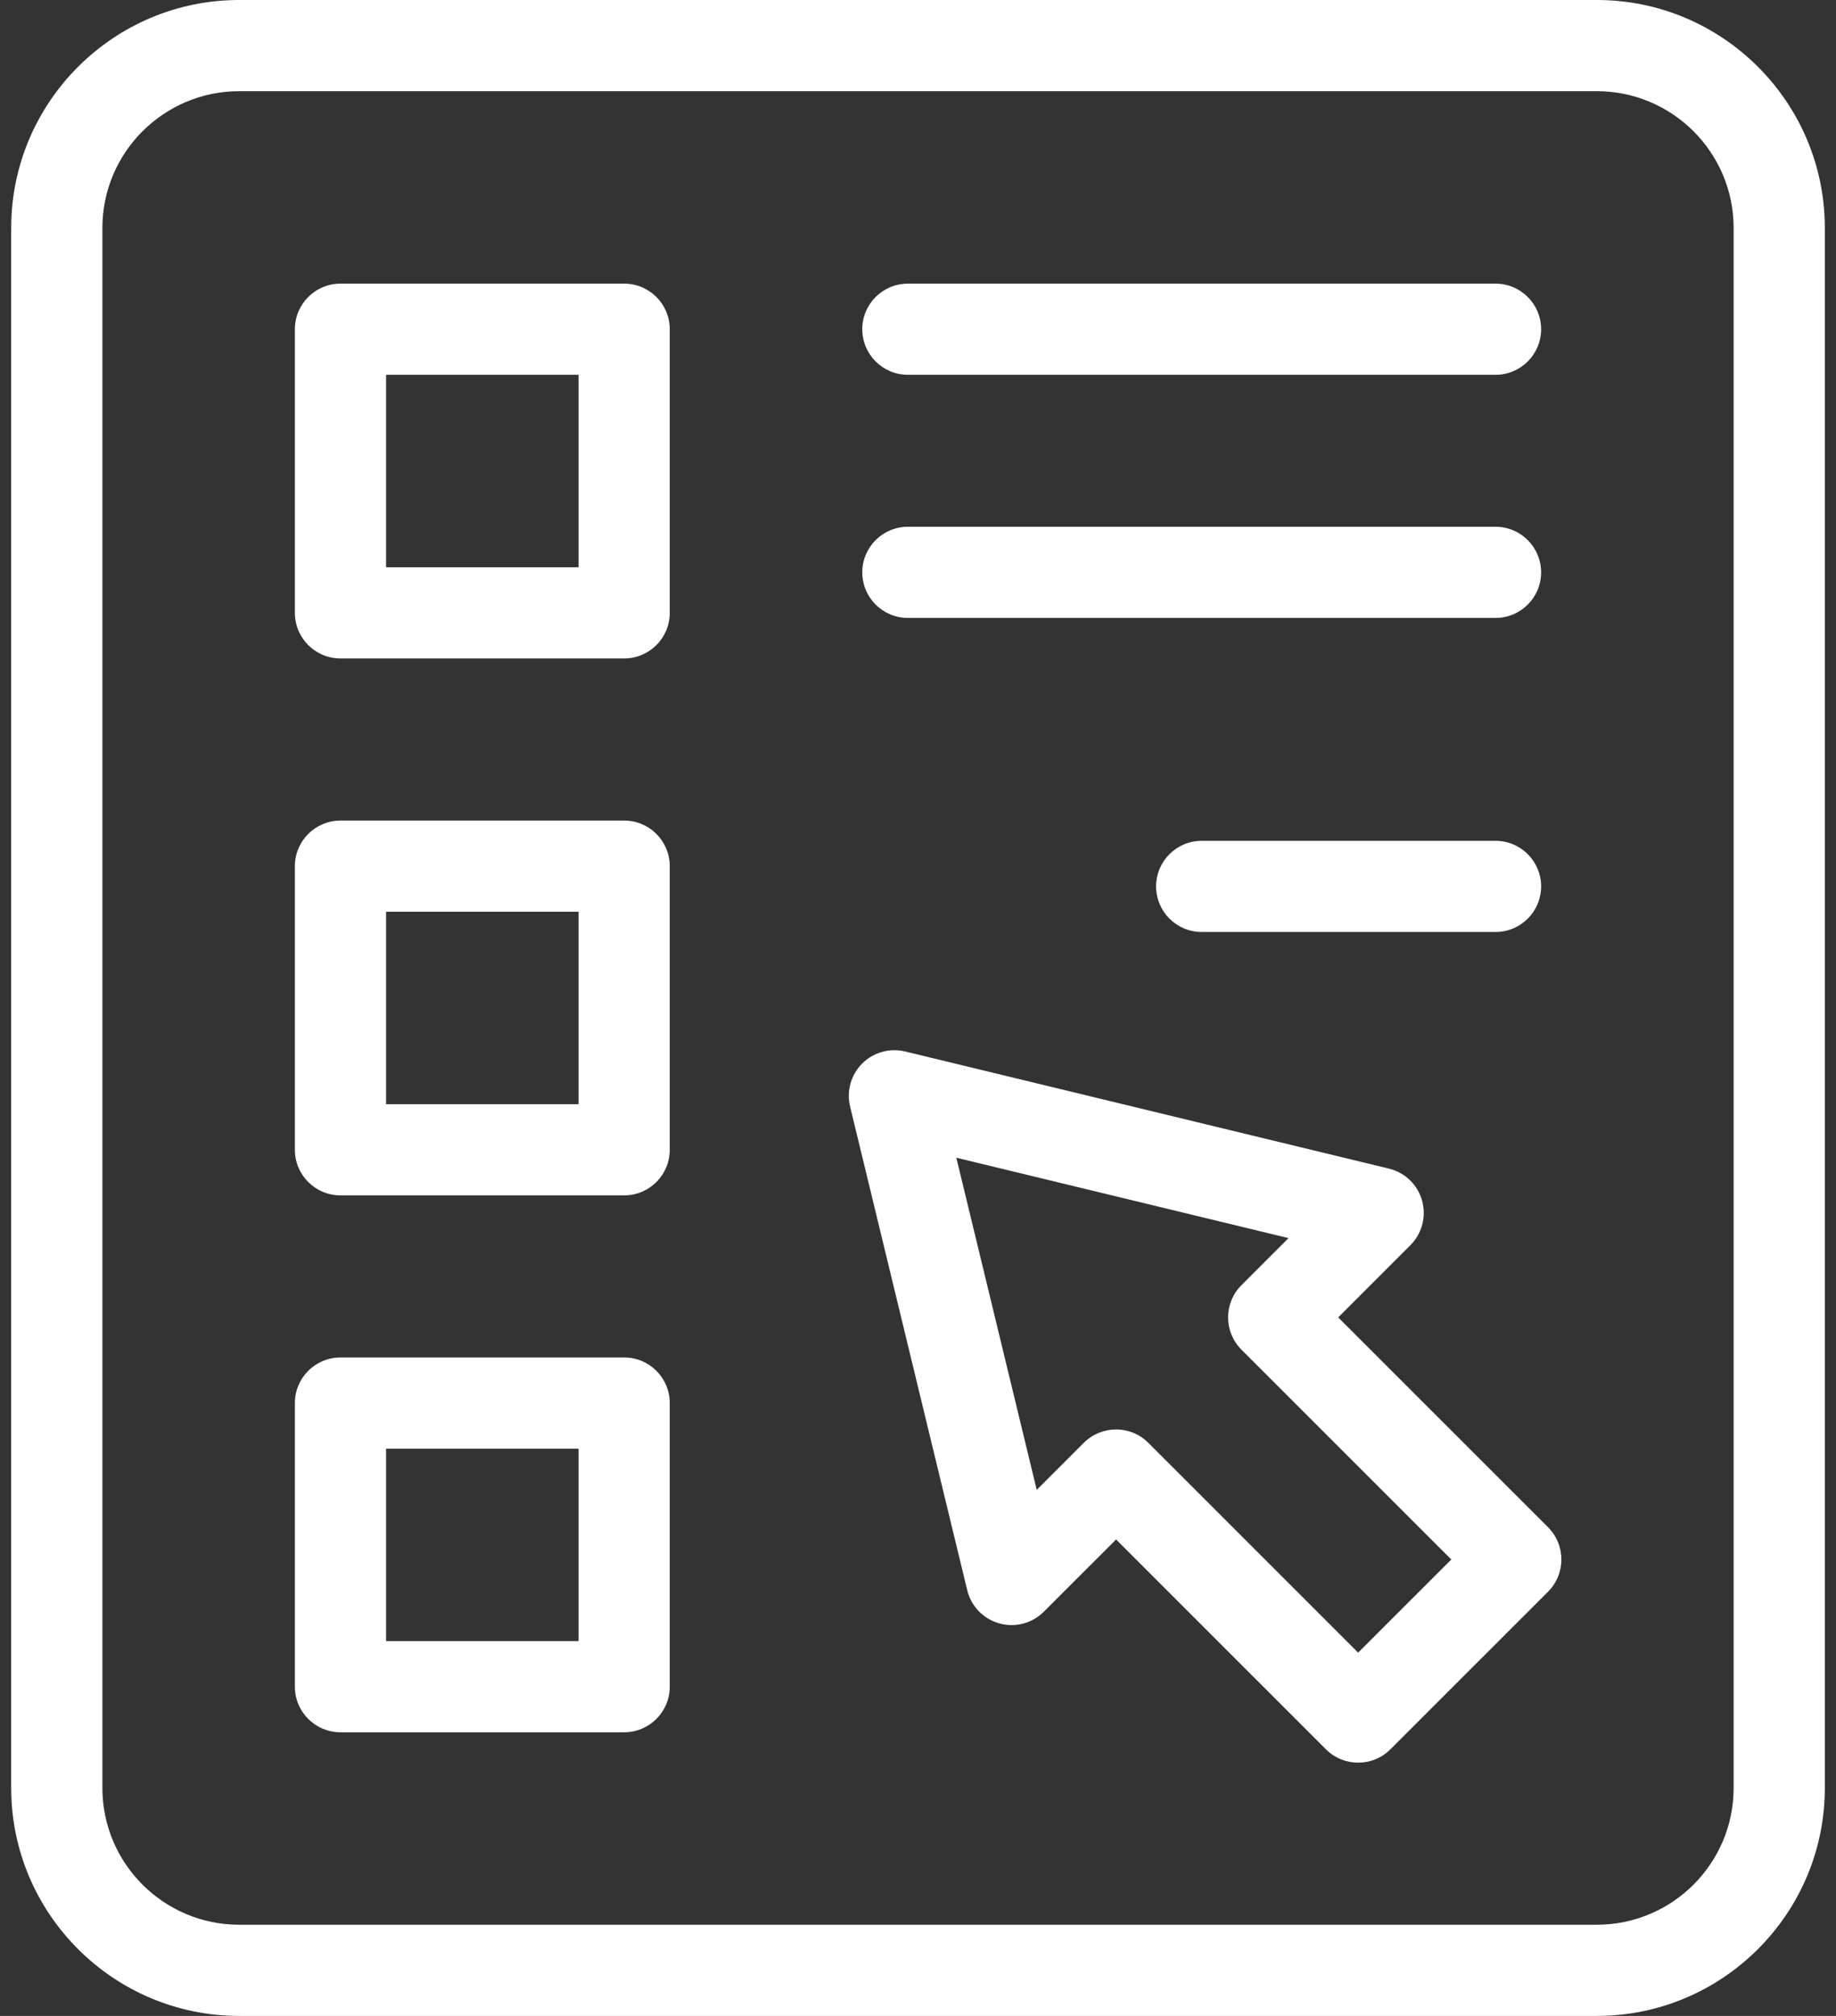
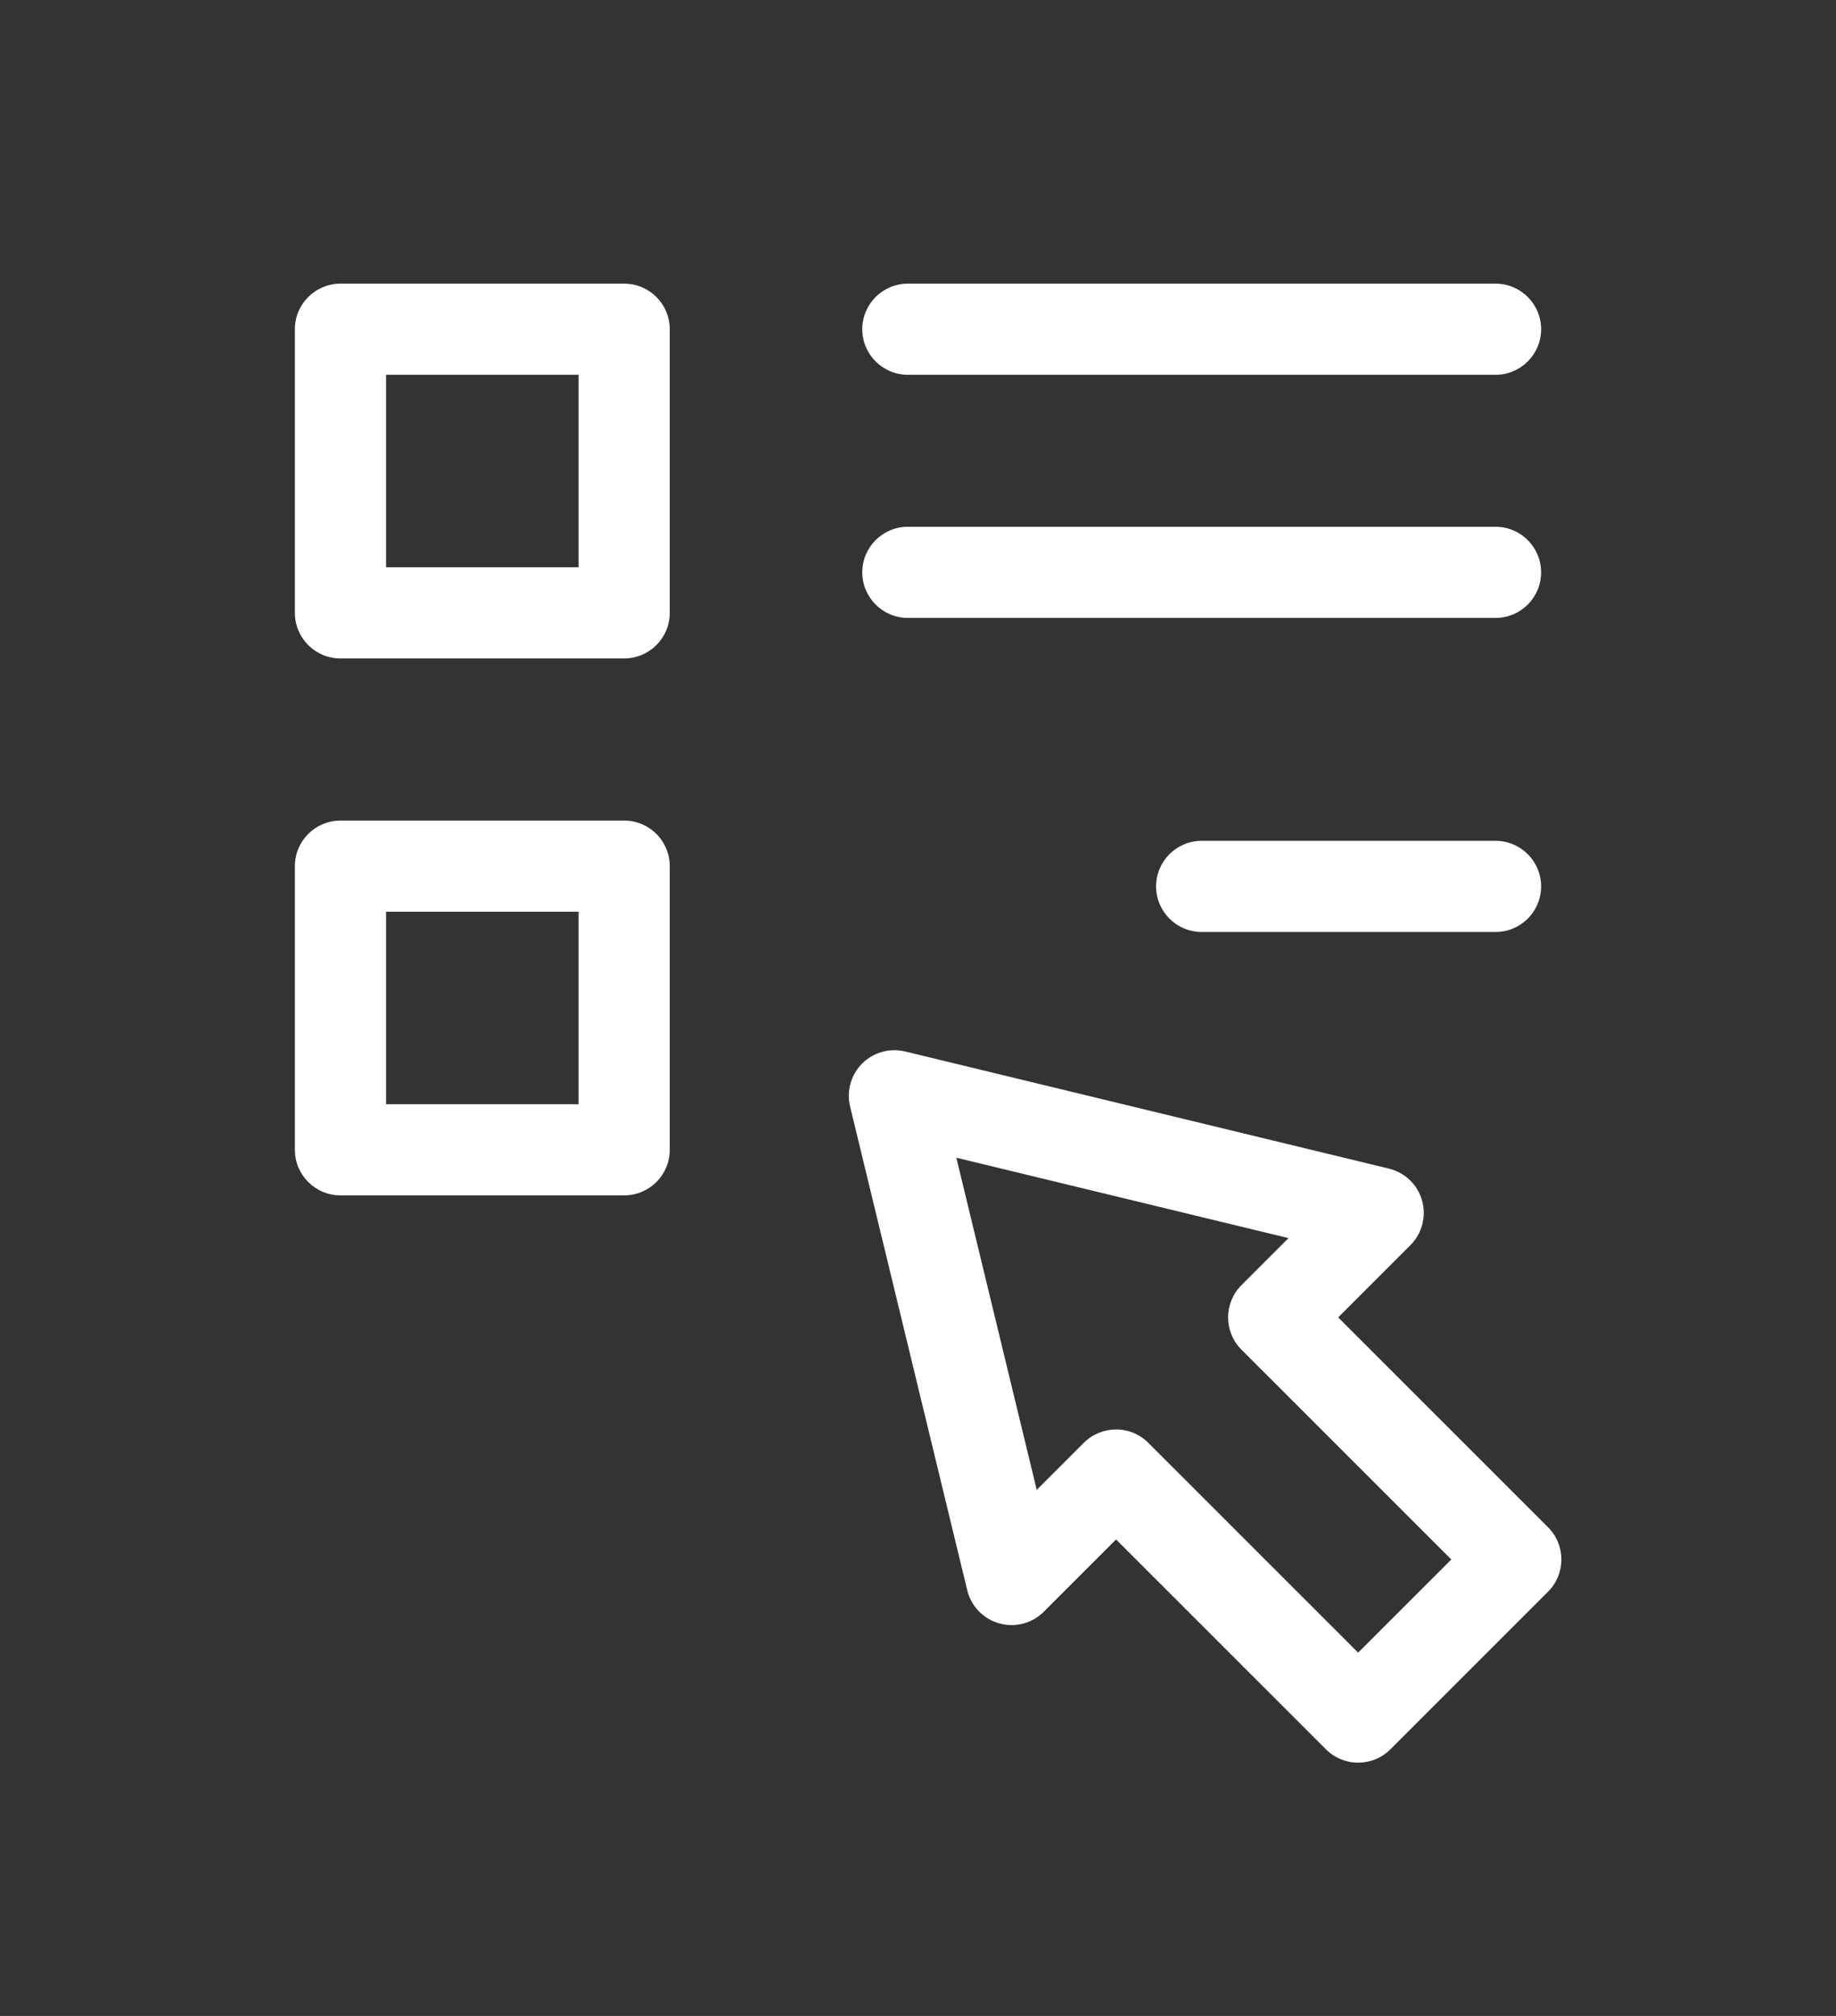
<svg xmlns="http://www.w3.org/2000/svg" width="82" height="90" viewBox="0 0 82 90" fill="none">
  <rect x="0" y="0" width="82" height="90" fill="#333333" stroke="none" />
-   <path d="M71.318 90H10.682C5.068 90 0.5 85.436 0.5 79.824V10.176C0.5 4.564 5.067 0 10.682 0H71.319C76.933 0 81.501 4.564 81.501 10.176V79.824C81.501 85.434 76.934 90 71.319 90H71.318ZM10.682 4.071C7.314 4.071 4.573 6.809 4.573 10.176V79.824C4.573 83.19 7.313 85.929 10.682 85.929H71.319C74.687 85.929 77.428 83.191 77.428 79.824V10.176C77.428 6.809 74.688 4.071 71.319 4.071H10.682Z" fill="white" />
  <path d="M27.876 29.396H15.206C14.082 29.396 13.17 28.485 13.17 27.361V14.698C13.17 13.575 14.082 12.663 15.206 12.663H27.876C29.001 12.663 29.913 13.575 29.913 14.698V27.361C29.913 28.485 29.001 29.396 27.876 29.396ZM17.243 25.326H25.84V16.733H17.243V25.326Z" fill="white" />
  <path d="M27.876 53.367H15.206C14.082 53.367 13.17 52.456 13.17 51.332V38.669C13.17 37.545 14.082 36.634 15.206 36.634H27.876C29.001 36.634 29.913 37.545 29.913 38.669V51.332C29.913 52.456 29.001 53.367 27.876 53.367ZM17.243 49.297H25.84V40.704H17.243V49.297Z" fill="white" />
-   <path d="M27.876 77.337H15.206C14.082 77.337 13.17 76.425 13.17 75.302V62.639C13.17 61.515 14.082 60.603 15.206 60.603H27.876C29.001 60.603 29.913 61.515 29.913 62.639V75.302C29.913 76.425 29.001 77.337 27.876 77.337ZM17.243 73.266H25.84V64.674H17.243V73.266Z" fill="white" />
  <path d="M66.794 16.733H40.548C39.424 16.733 38.511 15.822 38.511 14.698C38.511 13.575 39.424 12.663 40.548 12.663H66.794C67.918 12.663 68.83 13.575 68.83 14.698C68.83 15.822 67.918 16.733 66.794 16.733Z" fill="white" />
  <path d="M66.794 27.587H40.548C39.424 27.587 38.511 26.676 38.511 25.552C38.511 24.428 39.424 23.517 40.548 23.517H66.794C67.918 23.517 68.83 24.428 68.83 25.552C68.83 26.676 67.918 27.587 66.794 27.587Z" fill="white" />
  <path d="M66.794 41.608H53.671C52.546 41.608 51.634 40.697 51.634 39.573C51.634 38.449 52.546 37.538 53.671 37.538H66.794C67.918 37.538 68.83 38.449 68.83 39.573C68.83 40.697 67.918 41.608 66.794 41.608Z" fill="white" />
  <path d="M60.658 78.693C60.138 78.693 59.617 78.494 59.219 78.097L49.846 68.729L46.618 71.955C46.097 72.476 45.338 72.675 44.627 72.474C43.918 72.275 43.371 71.709 43.199 70.995L37.967 49.4C37.8 48.711 38.005 47.983 38.506 47.481C39.008 46.98 39.735 46.776 40.426 46.943L62.032 52.172C62.748 52.345 63.315 52.89 63.513 53.599C63.712 54.307 63.513 55.068 62.993 55.589L59.766 58.815L69.139 68.183C69.934 68.977 69.934 70.267 69.139 71.061L62.099 78.097C61.702 78.494 61.181 78.693 60.66 78.693H60.658ZM49.846 63.816C50.367 63.816 50.888 64.016 51.286 64.413L60.658 73.781L64.819 69.623L55.446 60.255C54.651 59.46 54.651 58.172 55.446 57.376L57.548 55.275L42.712 51.686L46.303 66.515L48.405 64.414C48.803 64.017 49.324 63.818 49.845 63.818L49.846 63.816Z" fill="white" />
</svg>